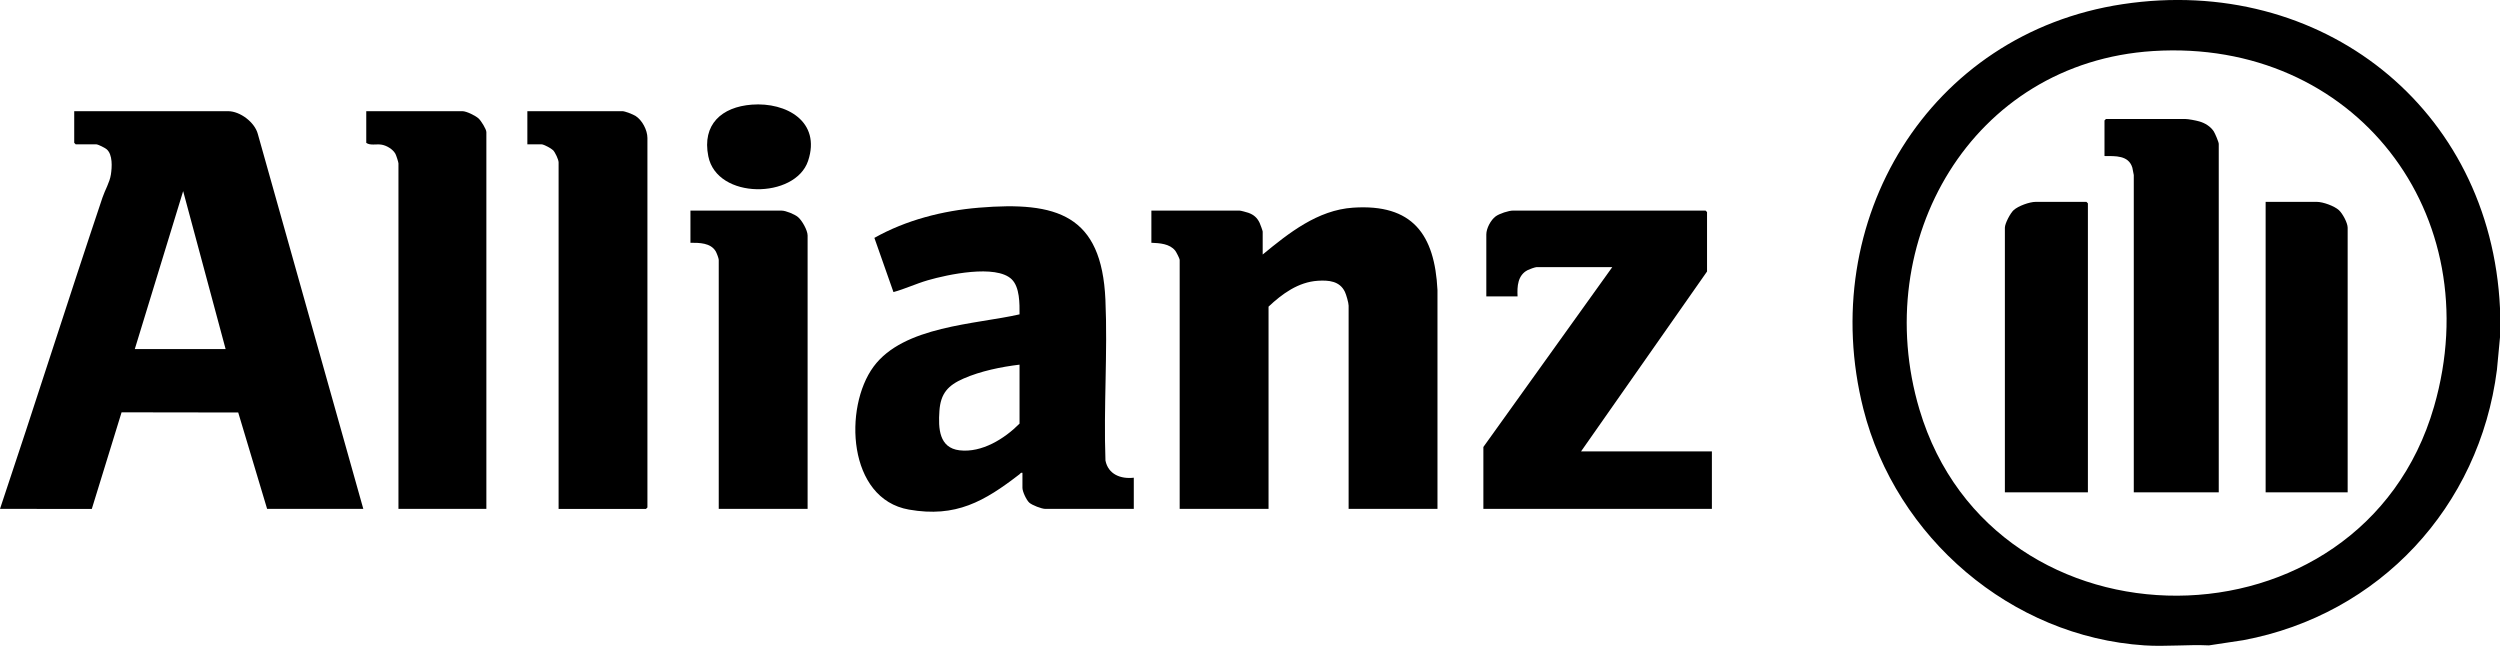
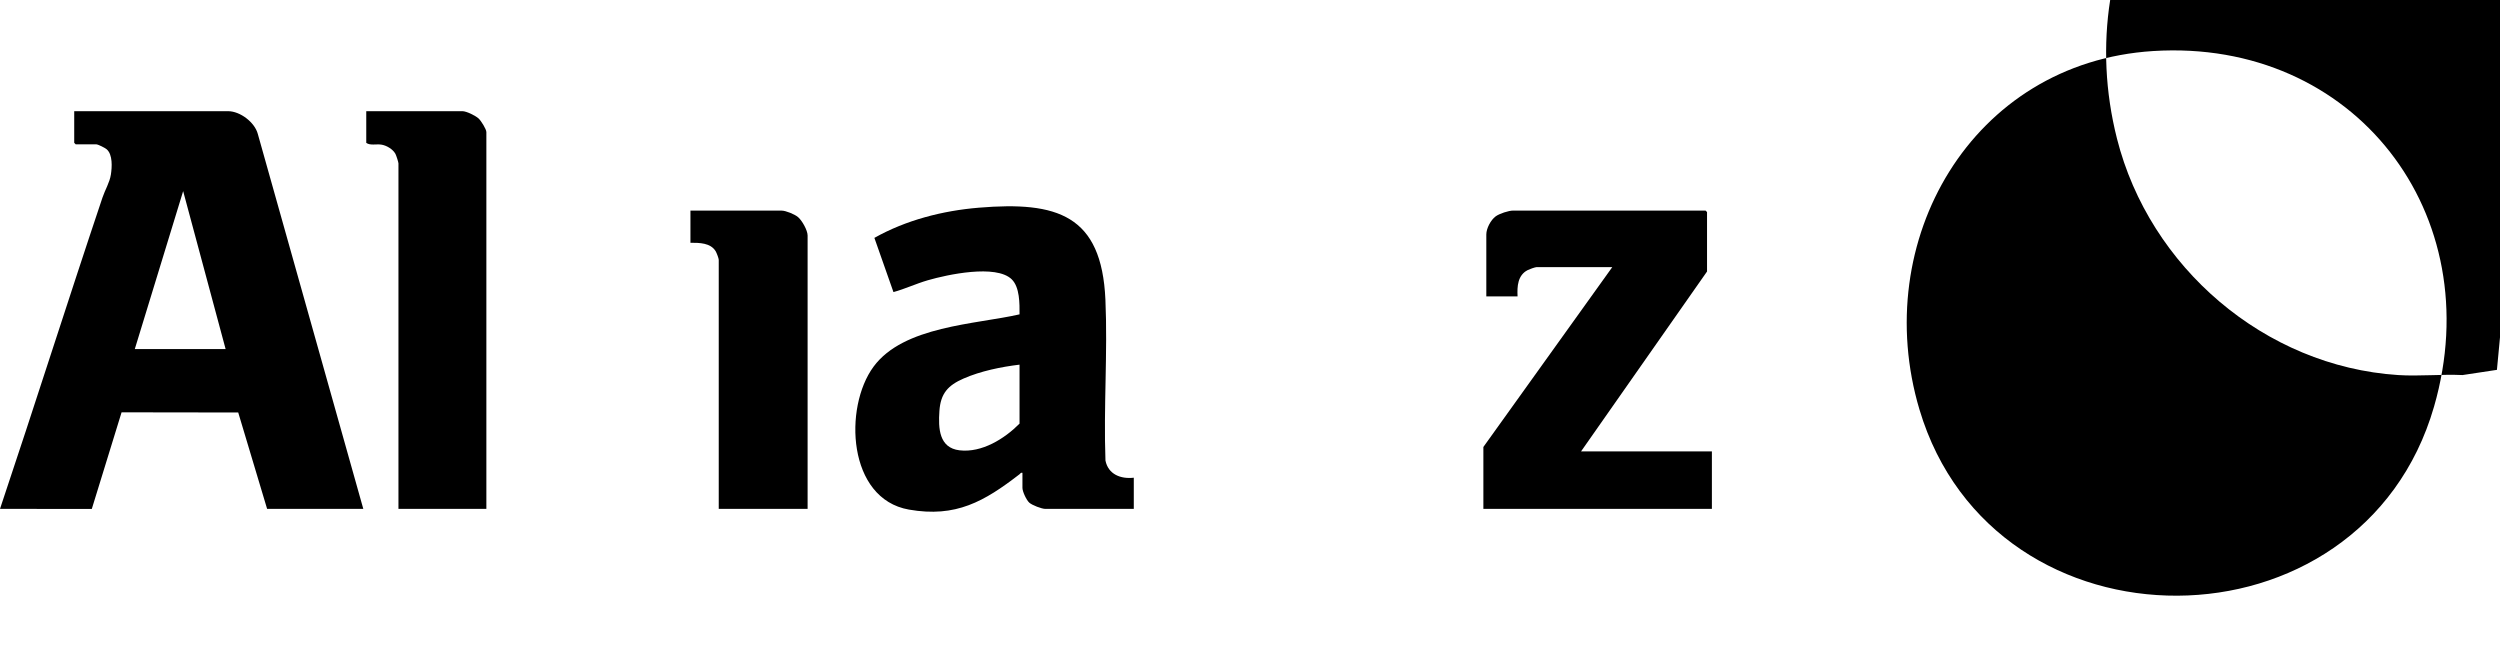
<svg xmlns="http://www.w3.org/2000/svg" id="Layer_1" data-name="Layer 1" viewBox="0 0 576.98 149.06">
  <g id="scFKYo.tif">
    <g>
      <g>
        <g>
-           <path d="M331.76,117.45h-20.51v-46.91c0-.63-.55-2.56-.86-3.19-1.2-2.5-3.74-2.71-6.25-2.55-4.5.29-8.22,3-11.37,5.97v46.68h-20.51v-57.48c0-.28-.78-1.8-1.03-2.12-1.28-1.61-3.59-1.74-5.5-1.82v-7.42h20.4c.24,0,1.64.38,1.98.5,1.26.45,2.04,1.14,2.61,2.34.14.29.7,1.81.7,2v5.29c6.02-4.96,12.68-10.26,20.84-10.81,13.75-.93,18.86,6.17,19.5,19.02v50.5Z" />
          <path d="M261.67,110.25v7.2h-20.4c-.85,0-3.07-.85-3.73-1.45s-1.57-2.56-1.57-3.39v-3.49c-.39-.1-.45.16-.68.34-8.11,6.25-14.66,10.06-25.52,8.15-14.18-2.49-15.09-23.59-8.16-32.99s23.57-9.75,33.69-12.07c.01-2.44.07-6.26-1.81-8.09-3.62-3.52-14.89-1.08-19.39.23-2.68.78-5.26,2-7.9,2.72l-4.4-12.51c7.3-4.11,15.78-6.28,24.13-6.97,18.01-1.49,28.33,1.62,29.19,21.25.54,12.23-.44,24.84.01,37.11.64,3.19,3.52,4.3,6.52,3.96h.02ZM235.3,84.16c-4.25.51-8.98,1.48-12.91,3.2-3.59,1.57-5.3,3.43-5.58,7.47s-.09,8.54,4.65,9.1c5.14.6,10.36-2.66,13.84-6.16v-13.61Z" />
          <path d="M364.89,104.18h30.2v13.27h-52.74v-14.29l29.75-41.51h-17.47c-.31,0-1.67.48-2.03.67-2.34,1.2-2.47,3.75-2.36,6.08h-7.21v-14.29c0-1.38,1.02-3.33,2.14-4.16.87-.65,3.01-1.35,4.06-1.35h44.4l.34.34v13.72l-29.07,41.51h-.01Z" />
        </g>
        <g>
          <g>
            <path d="M186.39,117.45h-20.51v-57.48c0-.34-.49-1.62-.71-1.99-1.2-1.96-3.78-1.95-5.82-1.95v-7.42h21.07c.93,0,2.97.84,3.72,1.46.95.78,2.25,3.08,2.25,4.28v63.11h0Z" />
-             <path d="M173.5,24.15c8-.61,16.03,3.91,13,12.98-2.94,8.8-21.03,8.99-23.03-1.07-1.47-7.34,3.09-11.38,10.04-11.91h0Z" />
          </g>
          <path d="M83.85,117.45h-22.2l-6.67-22.25-26.92-.04-6.87,22.29H0c8.02-23.91,15.63-47.97,23.66-71.88.57-1.7,1.65-3.45,1.93-5.27.27-1.72.44-4.59-.95-5.83-.38-.34-2.01-1.16-2.44-1.16h-4.73l-.34-.34v-7.31h35.5c2.79,0,6.17,2.56,6.88,5.28l24.34,86.51ZM52.07,80.56l-9.8-36.45-11.16,36.45h20.96Z" />
          <g>
-             <path d="M128.92,117.45V37.47c0-.63-.79-2.3-1.26-2.79-.42-.43-2.15-1.37-2.68-1.37h-3.27v-7.65h21.97c.54,0,2.44.75,2.97,1.08,1.56.97,2.77,3.29,2.77,5.11v85.27l-.34.34h-20.17,0Z" />
            <path d="M112.24,117.45h-20.28V37.7c0-.27-.53-1.9-.71-2.22-.62-1.08-2.07-1.94-3.29-2.11-1.16-.16-2.54.25-3.43-.4v-7.31h22.2c.93,0,3.01,1.03,3.72,1.68.57.52,1.8,2.47,1.8,3.15v86.95h-.01Z" />
          </g>
        </g>
      </g>
      <g>
-         <path d="M576.98,71.11v6.75l-.71,7.5c-4.03,31.6-27.1,56.5-58.53,62.39l-7.93,1.2c-4.87-.23-10.04.32-14.87,0-30.81-2.01-57.39-24.91-64.89-54.57-10.96-43.33,15.02-86.67,59.86-93.42,45.75-6.89,84.91,23.88,87.07,70.16h0ZM496.92,11.78c-41.91,2.64-65.5,43.89-53.93,82.72,17.16,57.59,102.06,57.25,118.77-.67,12.8-44.35-18.31-84.98-64.84-82.05Z" />
+         <path d="M576.98,71.11v6.75l-.71,7.5l-7.93,1.2c-4.87-.23-10.04.32-14.87,0-30.81-2.01-57.39-24.91-64.89-54.57-10.96-43.33,15.02-86.67,59.86-93.42,45.75-6.89,84.91,23.88,87.07,70.16h0ZM496.92,11.78c-41.91,2.64-65.5,43.89-53.93,82.72,17.16,57.59,102.06,57.25,118.77-.67,12.8-44.35-18.31-84.98-64.84-82.05Z" />
        <g>
-           <path d="M512.07,113.63h-19.61V40.4c0-.09-.28-1.52-.33-1.7-.88-2.9-3.92-2.67-6.43-2.69v-8.21l.34-.34h18.26c.72,0,2.51.34,3.27.56,1.31.37,2.58,1.14,3.34,2.29.29.44,1.16,2.48,1.16,2.89v80.43h0Z" />
          <path d="M481.87,113.63h-19.16v-61.08c0-.96,1.25-3.35,2.02-4.05,1.06-.97,3.68-1.91,5.08-1.91h11.72l.34.34v66.71h0Z" />
-           <path d="M541.82,113.63h-18.93V46.59h11.83c1.39,0,4.02.94,5.08,1.91.85.78,2.02,2.94,2.02,4.05v61.08h0Z" />
        </g>
      </g>
    </g>
  </g>
</svg>